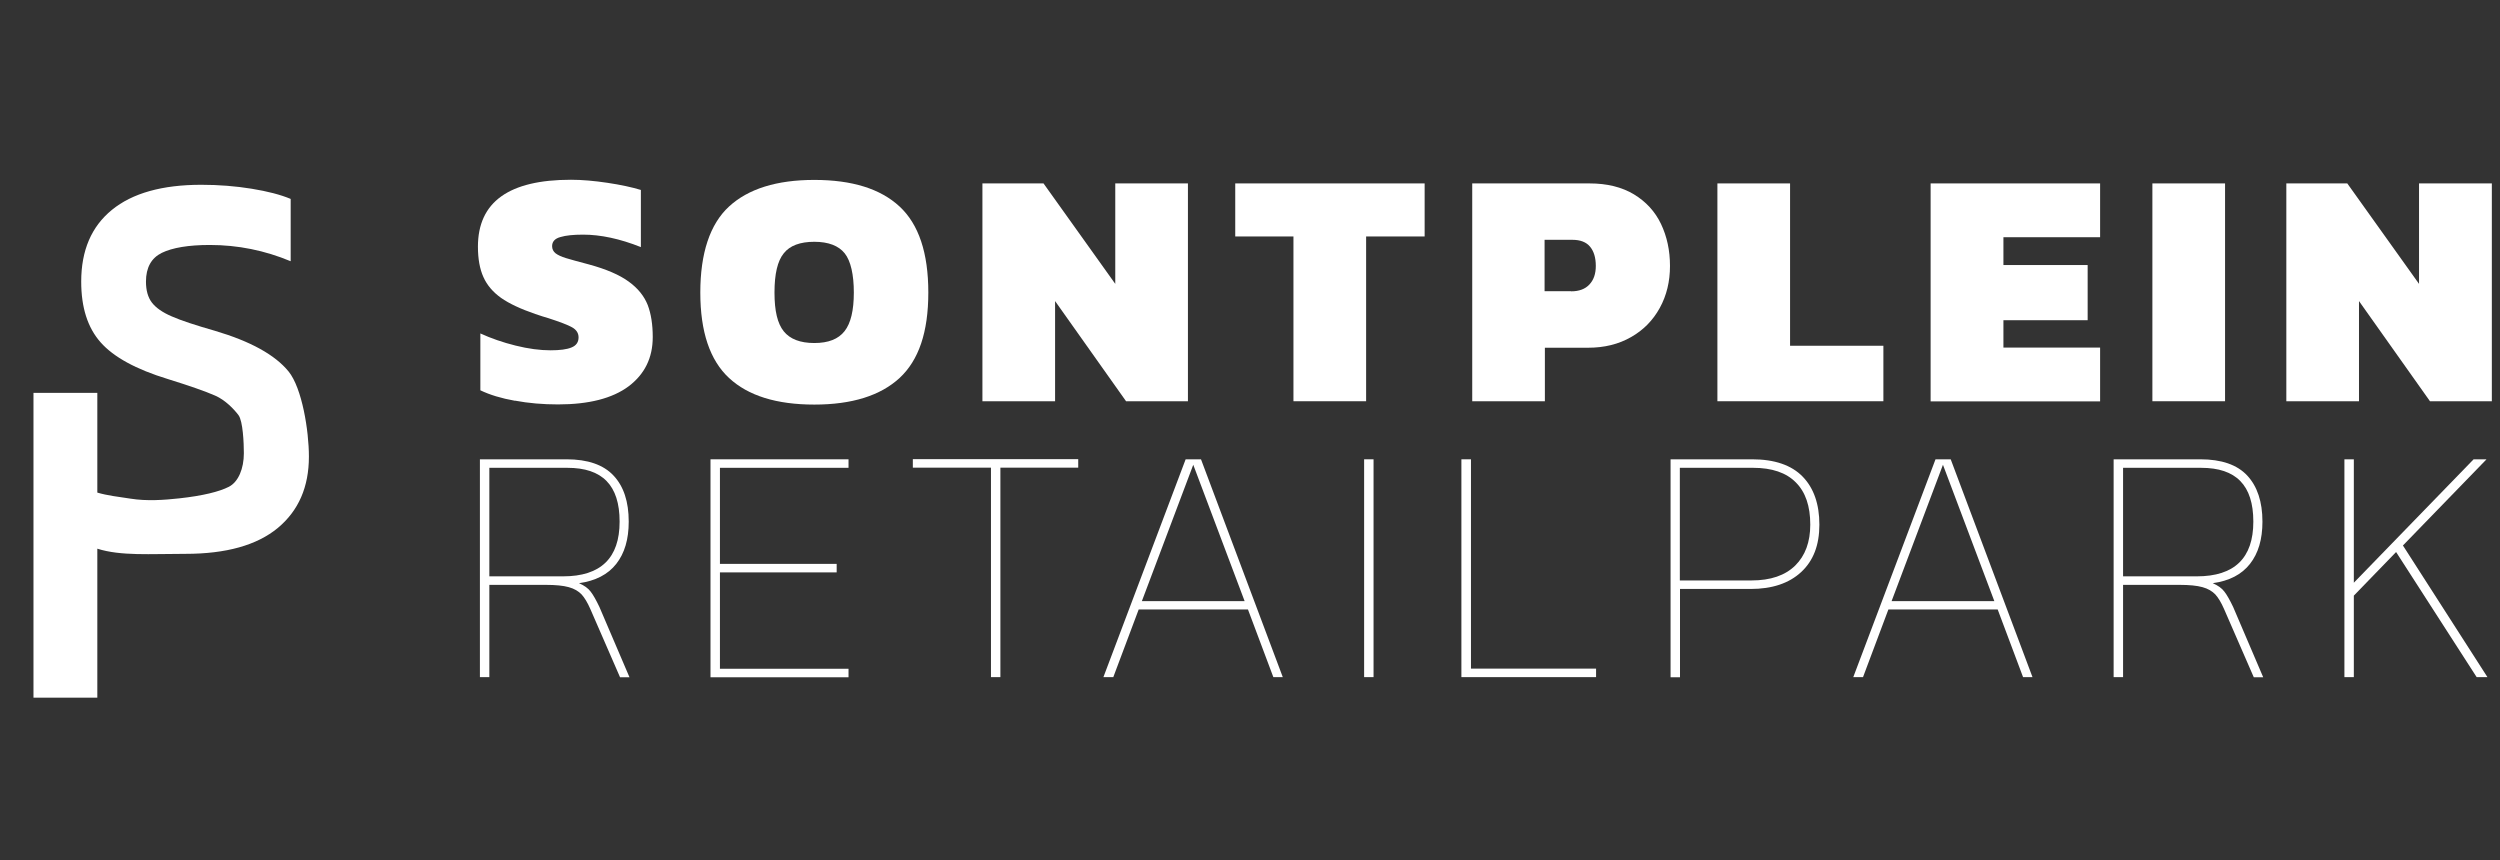
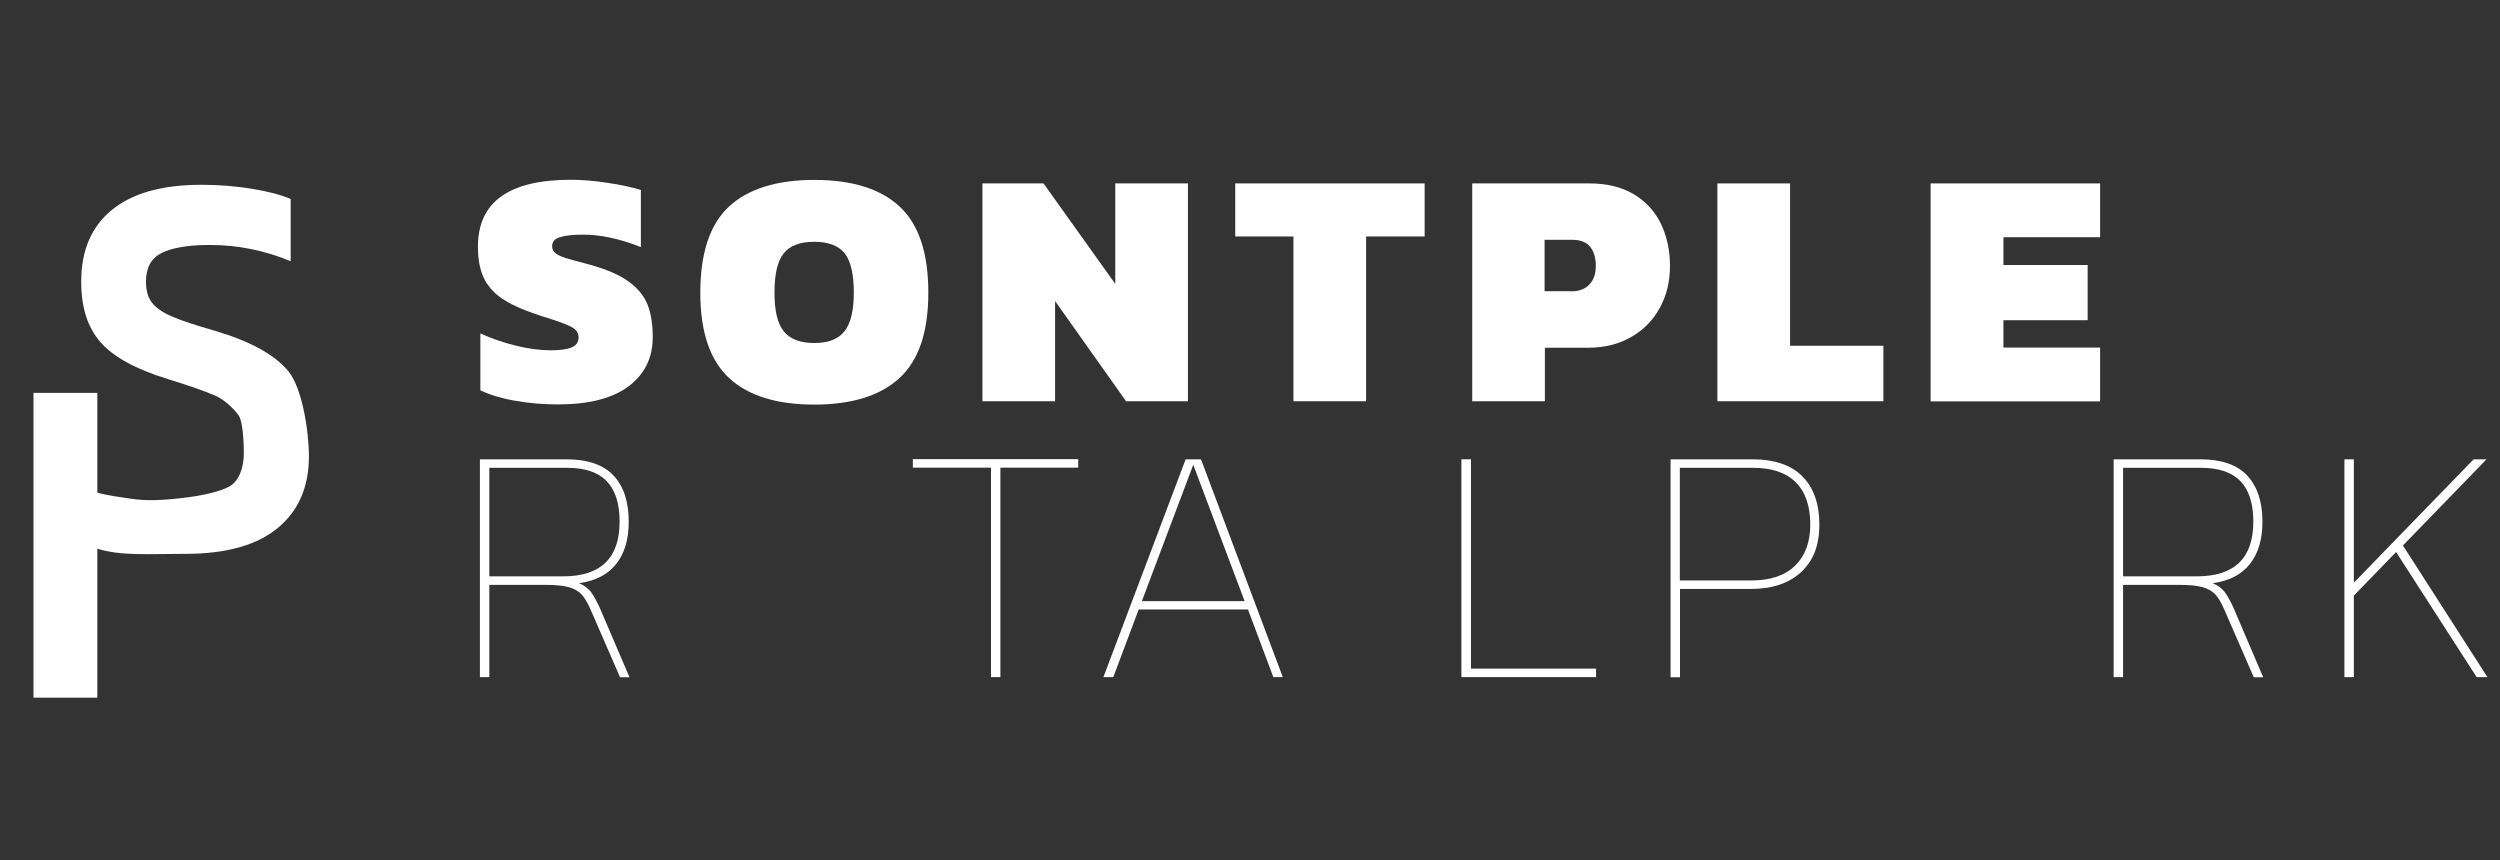
<svg xmlns="http://www.w3.org/2000/svg" width="186" height="64" viewBox="0 0 186 64" fill="none">
  <rect x="0" y="0" width="186" height="64" fill="#333333" stroke="none" />
  <g>
    <path d="M38.318 29.818C37.3 29.637 36.44 29.377 35.739 29.038V24.808C36.531 25.17 37.401 25.475 38.363 25.713C39.313 25.95 40.184 26.063 40.953 26.063C41.654 26.063 42.185 25.995 42.525 25.849C42.864 25.713 43.045 25.464 43.045 25.102C43.045 24.785 42.886 24.537 42.57 24.356C42.253 24.175 41.654 23.948 40.783 23.666C40.534 23.598 40.217 23.496 39.822 23.36C38.736 22.987 37.888 22.591 37.277 22.162C36.678 21.732 36.237 21.223 35.965 20.612C35.694 20.013 35.558 19.255 35.558 18.351C35.558 15.026 37.865 13.374 42.479 13.374C43.305 13.374 44.21 13.454 45.194 13.601C46.177 13.748 47.014 13.929 47.681 14.132V18.384C46.121 17.762 44.685 17.457 43.384 17.457C42.66 17.457 42.095 17.514 41.688 17.638C41.281 17.751 41.077 17.977 41.077 18.317C41.077 18.531 41.167 18.712 41.337 18.848C41.518 18.984 41.767 19.097 42.095 19.199C42.423 19.3 42.999 19.459 43.814 19.674C45.103 20.024 46.098 20.454 46.777 20.952C47.467 21.449 47.93 22.037 48.19 22.693C48.439 23.349 48.564 24.141 48.564 25.079C48.564 26.629 47.964 27.839 46.766 28.744C45.567 29.637 43.814 30.089 41.518 30.089C40.398 30.089 39.324 29.999 38.306 29.807L38.318 29.818Z" fill="white" />
    <path d="M54.24 28.122C52.815 26.799 52.103 24.684 52.103 21.766C52.103 18.848 52.815 16.677 54.24 15.365C55.665 14.053 57.78 13.386 60.585 13.386C63.389 13.386 65.504 14.042 66.929 15.365C68.354 16.688 69.067 18.814 69.067 21.766C69.067 24.718 68.354 26.799 66.929 28.122C65.504 29.434 63.389 30.101 60.585 30.101C57.78 30.101 55.665 29.445 54.24 28.122ZM62.835 24.639C63.299 24.05 63.525 23.089 63.525 21.766C63.525 20.443 63.299 19.414 62.846 18.848C62.394 18.283 61.636 17.989 60.585 17.989C59.533 17.989 58.764 18.271 58.311 18.848C57.848 19.414 57.622 20.386 57.622 21.766C57.622 23.146 57.848 24.073 58.311 24.65C58.775 25.227 59.533 25.521 60.585 25.521C61.636 25.521 62.371 25.227 62.835 24.639Z" fill="white" />
    <path d="M73.08 13.646H77.638L82.976 21.121V13.646H88.382V29.852H83.779L78.498 22.399V29.852H73.092V13.646H73.08Z" fill="white" />
    <path d="M96.233 17.593H91.902V13.646H105.993V17.593H101.639V29.852H96.233V17.593Z" fill="white" />
    <path d="M109.522 13.646H118.253C119.565 13.646 120.662 13.917 121.567 14.46C122.46 15.003 123.139 15.738 123.58 16.666C124.021 17.593 124.247 18.633 124.247 19.787C124.247 20.94 123.998 21.981 123.489 22.908C122.98 23.835 122.268 24.559 121.352 25.079C120.424 25.611 119.361 25.871 118.163 25.871H114.939V29.852H109.534V13.646H109.522ZM116.896 21.675C117.484 21.675 117.936 21.506 118.253 21.166C118.57 20.827 118.728 20.375 118.728 19.787C118.728 19.165 118.581 18.69 118.298 18.351C118.016 18.011 117.574 17.842 116.986 17.842H114.917V21.664H116.885L116.896 21.675Z" fill="white" />
    <path d="M127.763 13.646H133.181V25.724H140.124V29.852H127.775V13.646H127.763Z" fill="white" />
    <path d="M143.638 13.646H156.248V17.649H149.055V19.719H155.321V23.824H149.055V25.86H156.248V29.863H143.638V13.657V13.646Z" fill="white" />
-     <path d="M160.138 13.646H165.544V29.852H160.138V13.646Z" fill="white" />
-     <path d="M170.08 13.646H174.638L179.976 21.121V13.646H185.393V29.852H180.79L175.509 22.399V29.852H170.103V13.646H170.08Z" fill="white" />
    <path d="M35.705 34.172H42.152C43.724 34.172 44.9 34.579 45.646 35.382C46.404 36.185 46.777 37.327 46.777 38.809C46.777 40.121 46.472 41.161 45.85 41.953C45.228 42.745 44.3 43.219 43.079 43.389C43.464 43.559 43.758 43.762 43.95 44.023C44.142 44.271 44.357 44.656 44.594 45.153L46.834 50.389H46.132L43.916 45.3C43.712 44.837 43.497 44.475 43.271 44.226C43.045 43.989 42.728 43.796 42.31 43.683C41.903 43.57 41.337 43.514 40.614 43.514H36.407V50.378H35.705V34.172ZM41.892 42.88C44.696 42.88 46.099 41.523 46.099 38.809C46.099 36.095 44.809 34.806 42.219 34.806H36.407V42.88H41.892Z" fill="white" />
-     <path d="M52.861 34.172H63.13V34.805H53.563V41.953H62.248V42.586H53.563V49.756H63.13V50.389H52.861V34.183V34.172Z" fill="white" />
    <path d="M73.728 34.794H67.915V34.161H80.22V34.794H74.429V50.378H73.728V34.794Z" fill="white" />
    <path d="M88.223 34.172H89.354L95.439 50.378H94.737L92.849 45.346H84.718L82.829 50.378H82.094L88.212 34.172H88.223ZM92.6 44.724L88.778 34.579L84.955 44.724H92.6Z" fill="white" />
-     <path d="M101.491 34.172H102.192V50.378H101.491V34.172Z" fill="white" />
    <path d="M108.739 34.172H109.44V49.745H118.748V50.378H108.728V34.172H108.739Z" fill="white" />
    <path d="M124.29 34.172H130.352C132.026 34.172 133.281 34.602 134.118 35.461C134.944 36.309 135.362 37.508 135.362 39.035C135.362 40.562 134.91 41.727 134.005 42.563C133.1 43.4 131.845 43.819 130.25 43.819H124.992V50.389H124.29V34.183V34.172ZM130.307 43.185C131.732 43.185 132.817 42.812 133.564 42.077C134.31 41.342 134.684 40.324 134.684 39.035C134.684 37.655 134.333 36.615 133.609 35.891C132.897 35.167 131.834 34.805 130.42 34.805H124.98V43.185H130.296H130.307Z" fill="white" />
-     <path d="M144.002 34.172H145.133L151.218 50.378H150.516L148.628 45.346H140.496L138.608 50.378H137.884L144.002 34.172ZM148.379 44.724L144.556 34.579L140.734 44.724H148.39H148.379Z" fill="white" />
    <path d="M157.254 34.172H163.701C165.284 34.172 166.449 34.579 167.195 35.382C167.942 36.185 168.326 37.327 168.326 38.809C168.326 40.121 168.021 41.161 167.399 41.953C166.777 42.745 165.861 43.219 164.628 43.389C165.013 43.559 165.307 43.762 165.499 44.023C165.691 44.271 165.906 44.656 166.144 45.153L168.383 50.389H167.682L165.465 45.3C165.261 44.837 165.047 44.475 164.82 44.226C164.594 43.989 164.277 43.796 163.859 43.683C163.452 43.57 162.886 43.514 162.163 43.514H157.956V50.378H157.254V34.172ZM163.441 42.88C166.245 42.88 167.648 41.523 167.648 38.809C167.648 36.095 166.358 34.806 163.769 34.806H157.956V42.88H163.441Z" fill="white" />
    <path d="M174.424 34.172H175.125V43.355L184.037 34.172H184.998L178.778 40.584L185.066 50.378H184.263L178.269 41.071L175.125 44.316V50.378H174.424V34.172Z" fill="white" />
    <path d="M21.468 27.635C20.461 26.402 18.641 25.396 16.006 24.616C14.547 24.197 13.472 23.847 12.782 23.541C12.093 23.247 11.595 22.897 11.301 22.512C11.007 22.128 10.86 21.607 10.86 20.951C10.86 19.911 11.256 19.198 12.036 18.814C12.828 18.43 14.015 18.226 15.61 18.226C17.702 18.226 19.704 18.633 21.626 19.436V14.799C20.869 14.483 19.907 14.234 18.72 14.041C17.532 13.849 16.288 13.748 14.976 13.748C12.07 13.748 9.853 14.37 8.327 15.614C6.8 16.858 6.042 18.633 6.042 20.951C6.042 22.874 6.517 24.378 7.49 25.475C8.451 26.561 10.114 27.477 12.488 28.201C14.083 28.698 15.259 29.105 16.006 29.433C16.763 29.761 17.419 30.451 17.747 30.892C18.075 31.333 18.143 32.973 18.143 33.719C18.143 34.862 17.736 35.857 17.023 36.219C16.311 36.581 15.089 36.886 13.337 37.078C12.183 37.203 10.928 37.293 9.718 37.101C8.768 36.954 8.01 36.875 7.241 36.649V29.23H2.491V51.905H7.241V40.822C8.983 41.376 11.165 41.206 13.8 41.206C16.831 41.206 19.116 40.562 20.665 39.284C22.214 37.994 22.983 36.23 22.983 33.968C22.983 32.046 22.474 28.868 21.468 27.635Z" fill="white" />
  </g>
</svg>